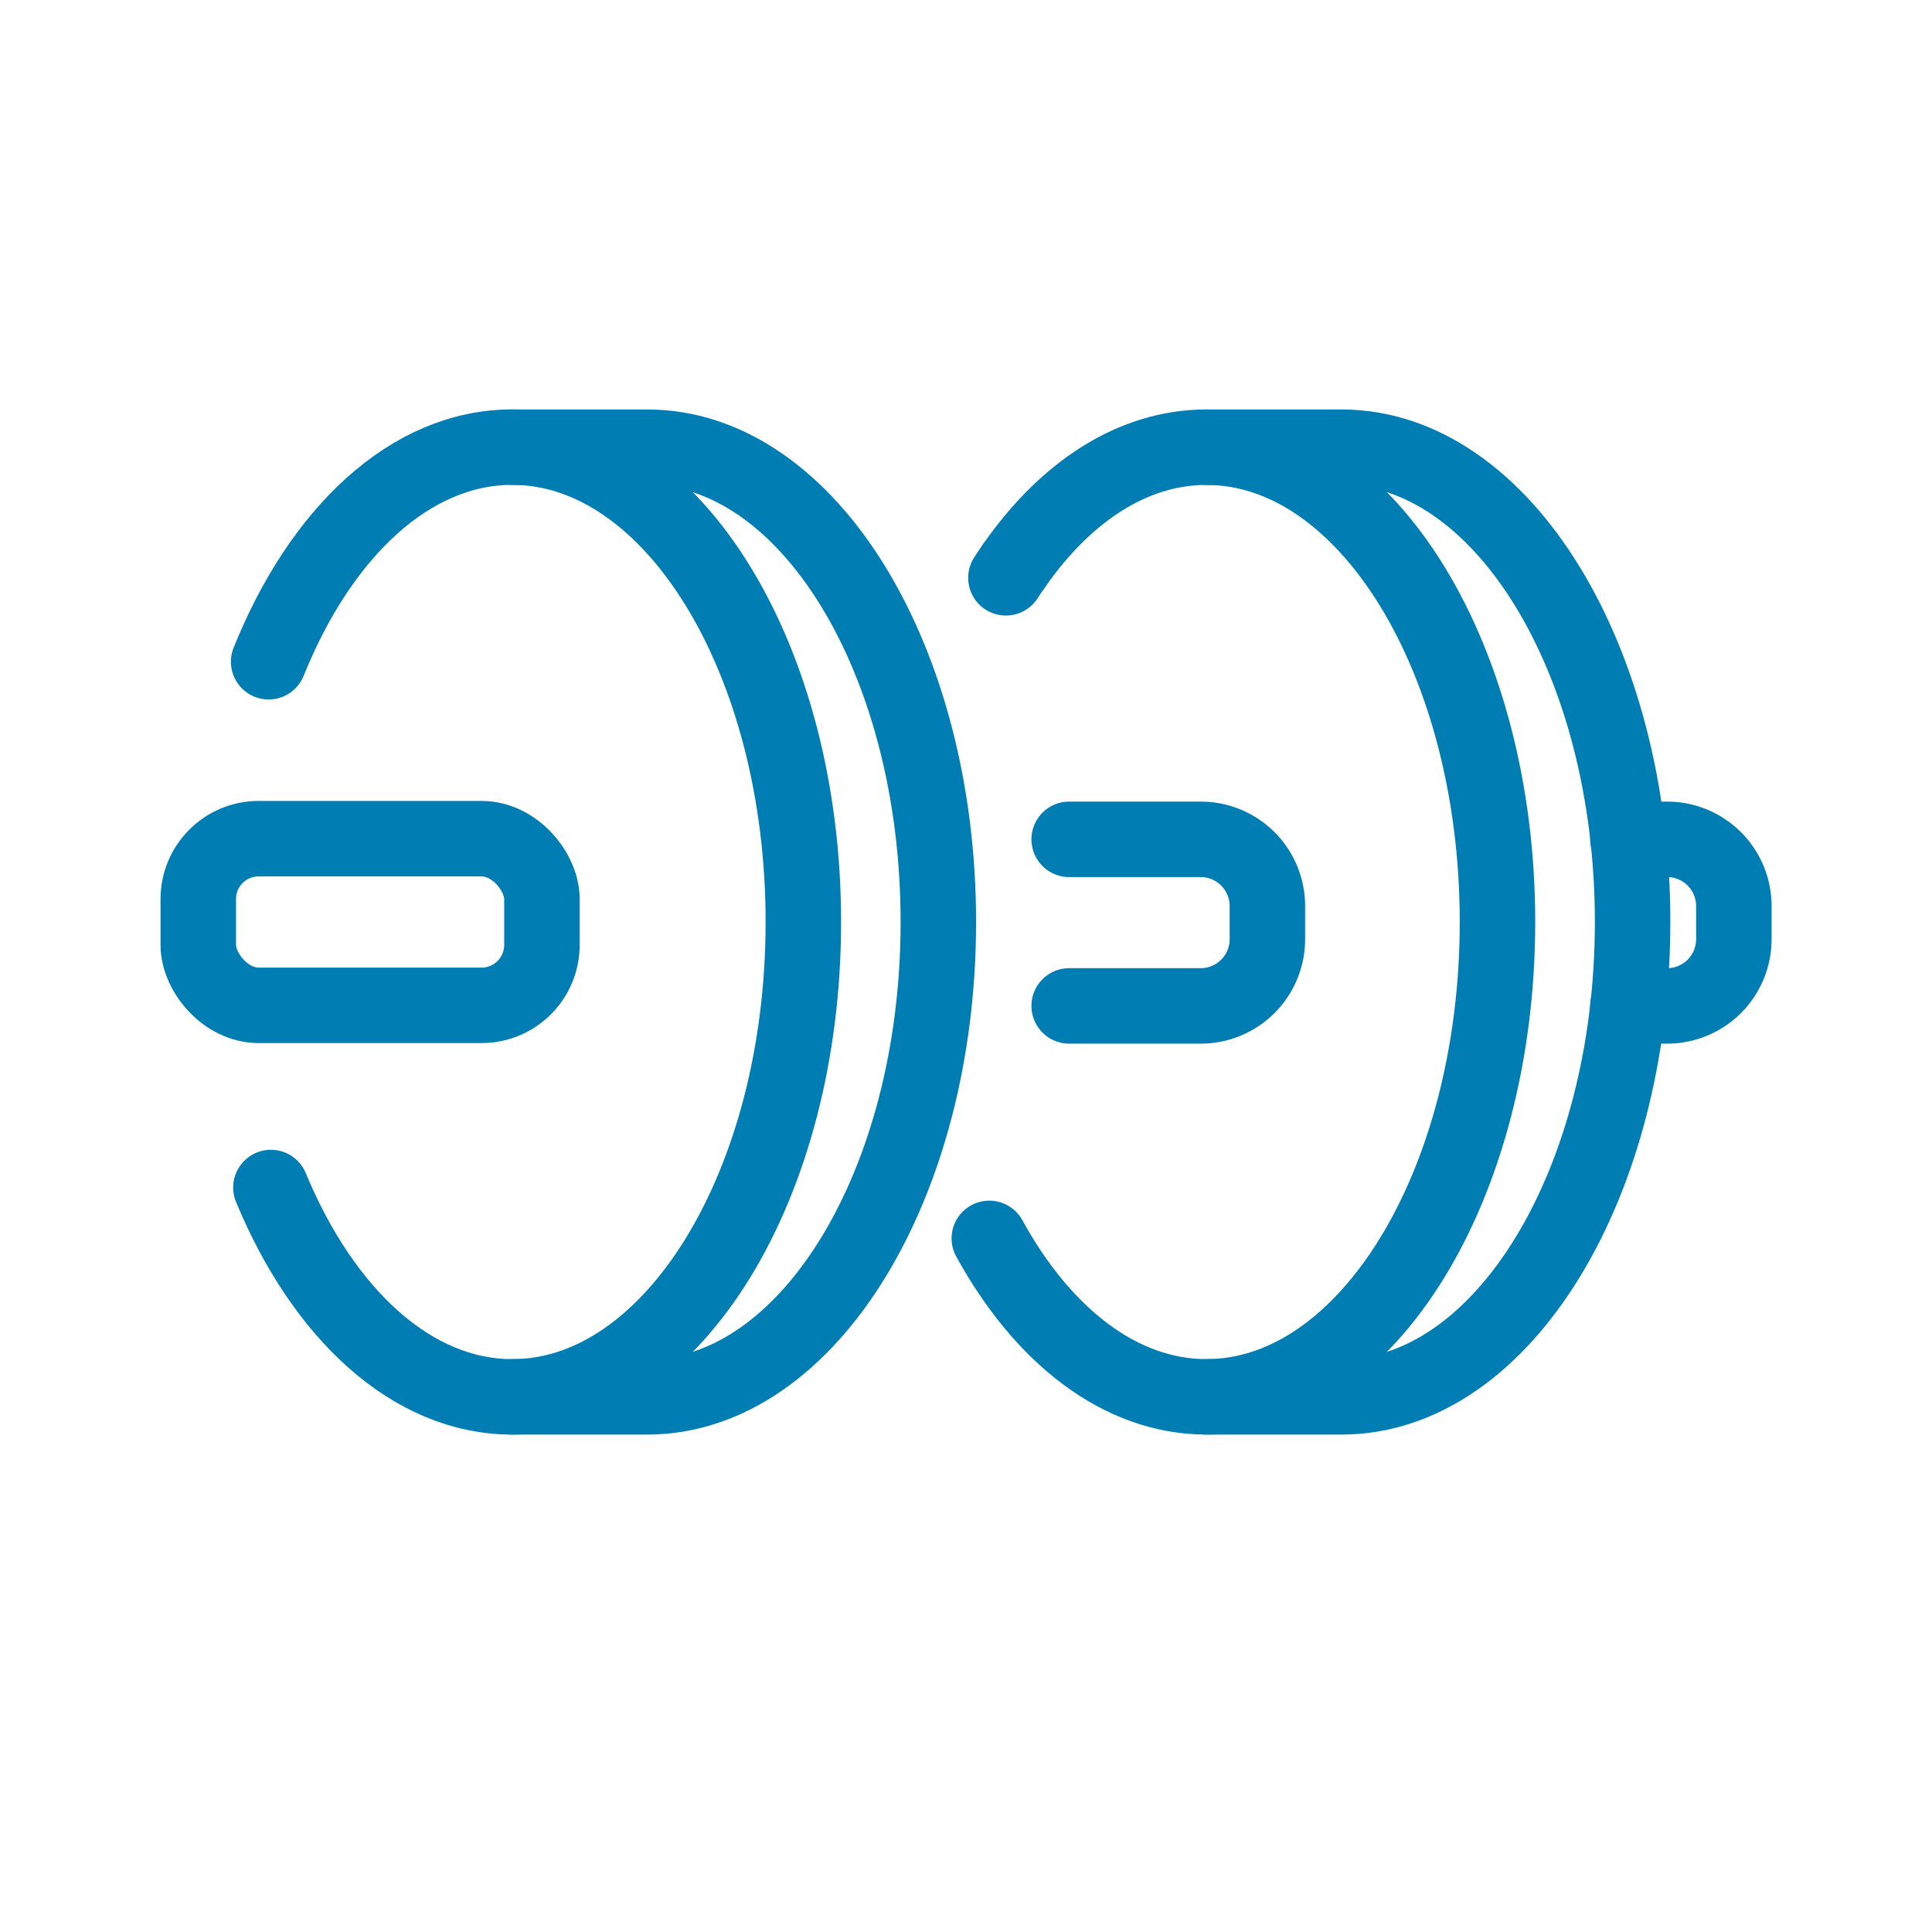
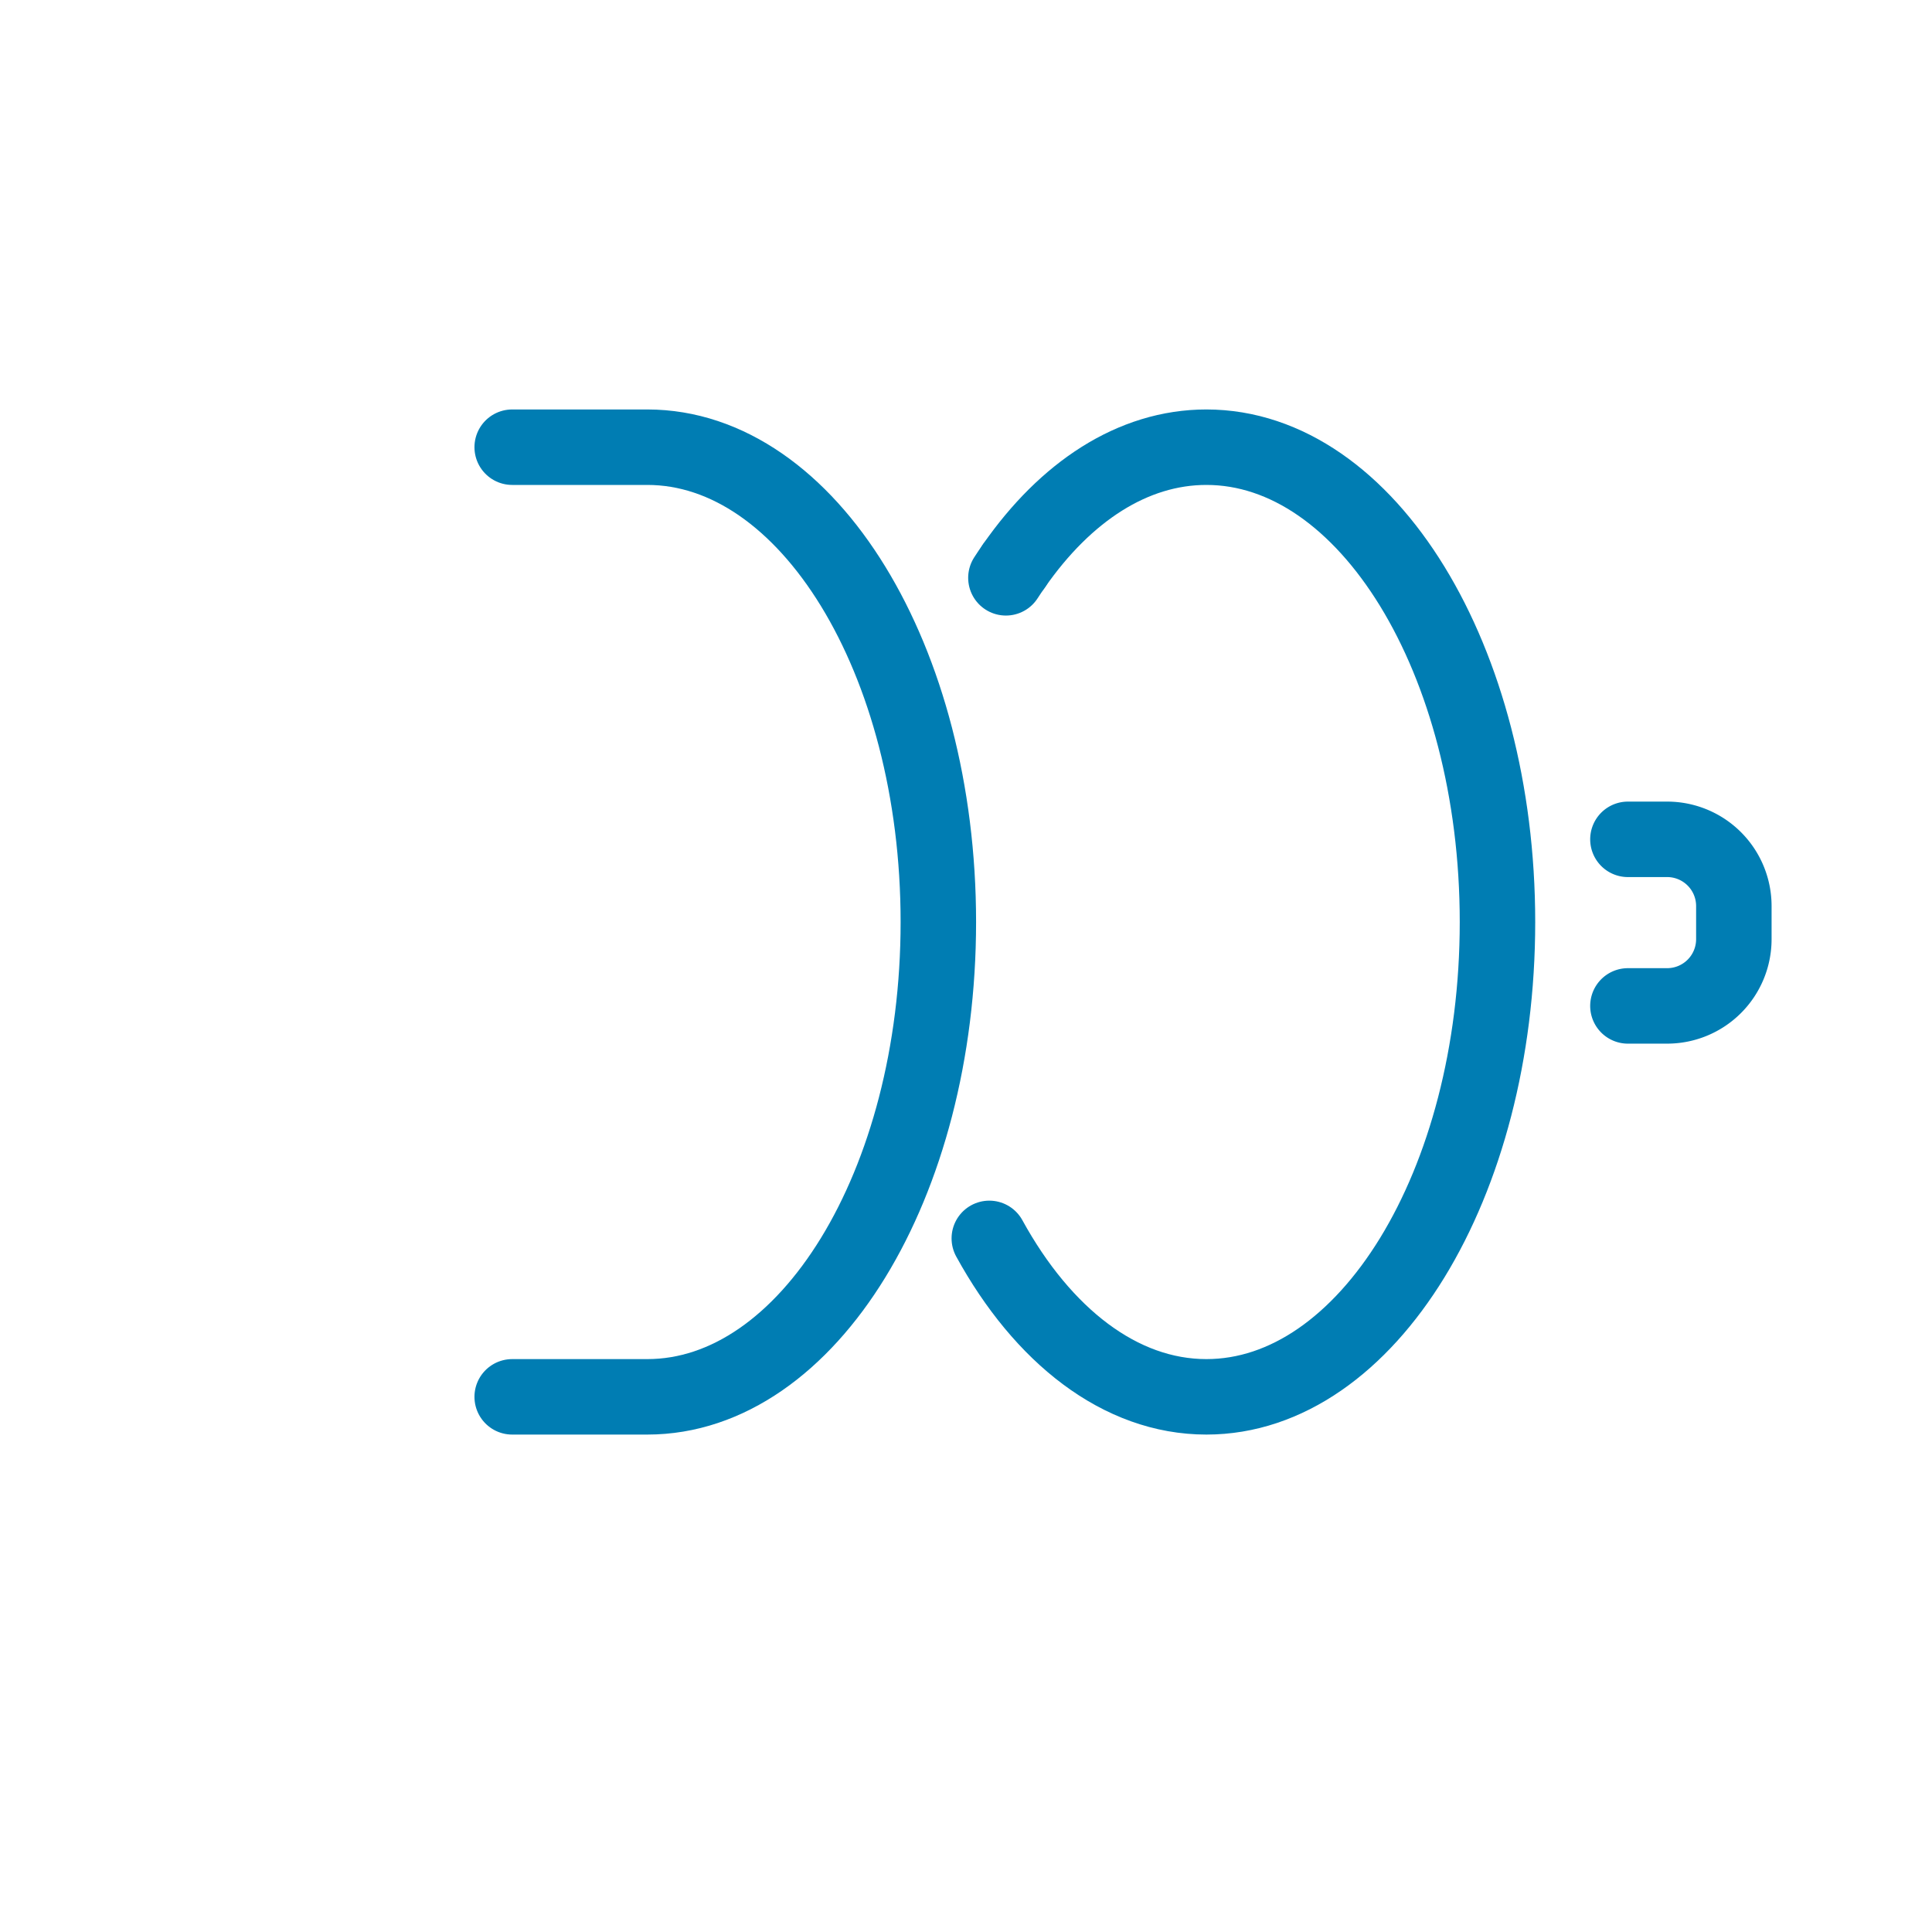
<svg xmlns="http://www.w3.org/2000/svg" id="weights" width="64" height="64" viewBox="0 0 64 64">
  <g id="Group_2682" data-name="Group 2682" transform="translate(-1580.074 -1277.427)">
-     <path id="Path_1207" data-name="Path 1207" d="M1.53,7.6C3.253,3.319,6.222.491,9.6.491c5.326,0,9.643,7.043,9.643,15.731S14.922,31.952,9.6,31.952c-3.327,0-6.263-2.753-7.995-6.935" transform="translate(1587.443 1291.748)" fill="none" stroke="#007db3" stroke-linecap="round" stroke-linejoin="round" stroke-width="2.5" />
    <path id="Path_1208" data-name="Path 1208" d="M5.182.492H9.658c5.324,0,9.641,7.043,9.641,15.729S14.982,31.95,9.658,31.95H5.182" transform="translate(1591.859 1291.749)" fill="none" stroke="#007db3" stroke-linecap="round" stroke-linejoin="round" stroke-width="2.5" />
    <path id="Path_1209" data-name="Path 1209" d="M13.156,4.418c1.7-2.443,3.928-3.926,6.371-3.926,5.326,0,9.643,7.043,9.643,15.729S24.853,31.95,19.527,31.95c-2.854,0-5.423-2.028-7.191-5.249" transform="translate(1600.51 1291.749)" fill="none" stroke="#007db3" stroke-linecap="round" stroke-linejoin="round" stroke-width="2.5" />
    <path id="Path_1210" data-name="Path 1210" d="M12.585,2.671c.088-.137.179-.272.27-.4" transform="translate(1600.811 1293.897)" fill="none" stroke="#007db3" stroke-linecap="round" stroke-linejoin="round" stroke-width="2.5" />
-     <path id="Path_1211" data-name="Path 1211" d="M15.592.492h4.476c5.324,0,9.641,7.043,9.641,15.729S25.392,31.95,20.068,31.95H15.592" transform="translate(1604.447 1291.749)" fill="none" stroke="#007db3" stroke-linecap="round" stroke-linejoin="round" stroke-width="2.5" />
-     <rect id="Rectangle_418" data-name="Rectangle 418" width="11.384" height="5.521" rx="2" transform="translate(1586.642 1305.209)" fill="none" stroke="#007db3" stroke-linecap="round" stroke-linejoin="round" stroke-width="2.5" />
-     <path id="Path_1212" data-name="Path 1212" d="M13.534,6.372H17.89A2.21,2.21,0,0,1,20.1,8.581v1.1a2.21,2.21,0,0,1-2.209,2.209H13.534" transform="translate(1601.958 1298.859)" fill="none" stroke="#007db3" stroke-linecap="round" stroke-linejoin="round" stroke-width="2.5" />
    <path id="Path_1213" data-name="Path 1213" d="M21.912,6.372h1.3a2.21,2.21,0,0,1,2.209,2.209v1.1a2.21,2.21,0,0,1-2.209,2.209h-1.3" transform="translate(1612.089 1298.859)" fill="none" stroke="#007db3" stroke-linecap="round" stroke-linejoin="round" stroke-width="2.5" />
  </g>
  <rect id="Rectangle_419" data-name="Rectangle 419" width="64" height="64" fill="none" />
</svg>